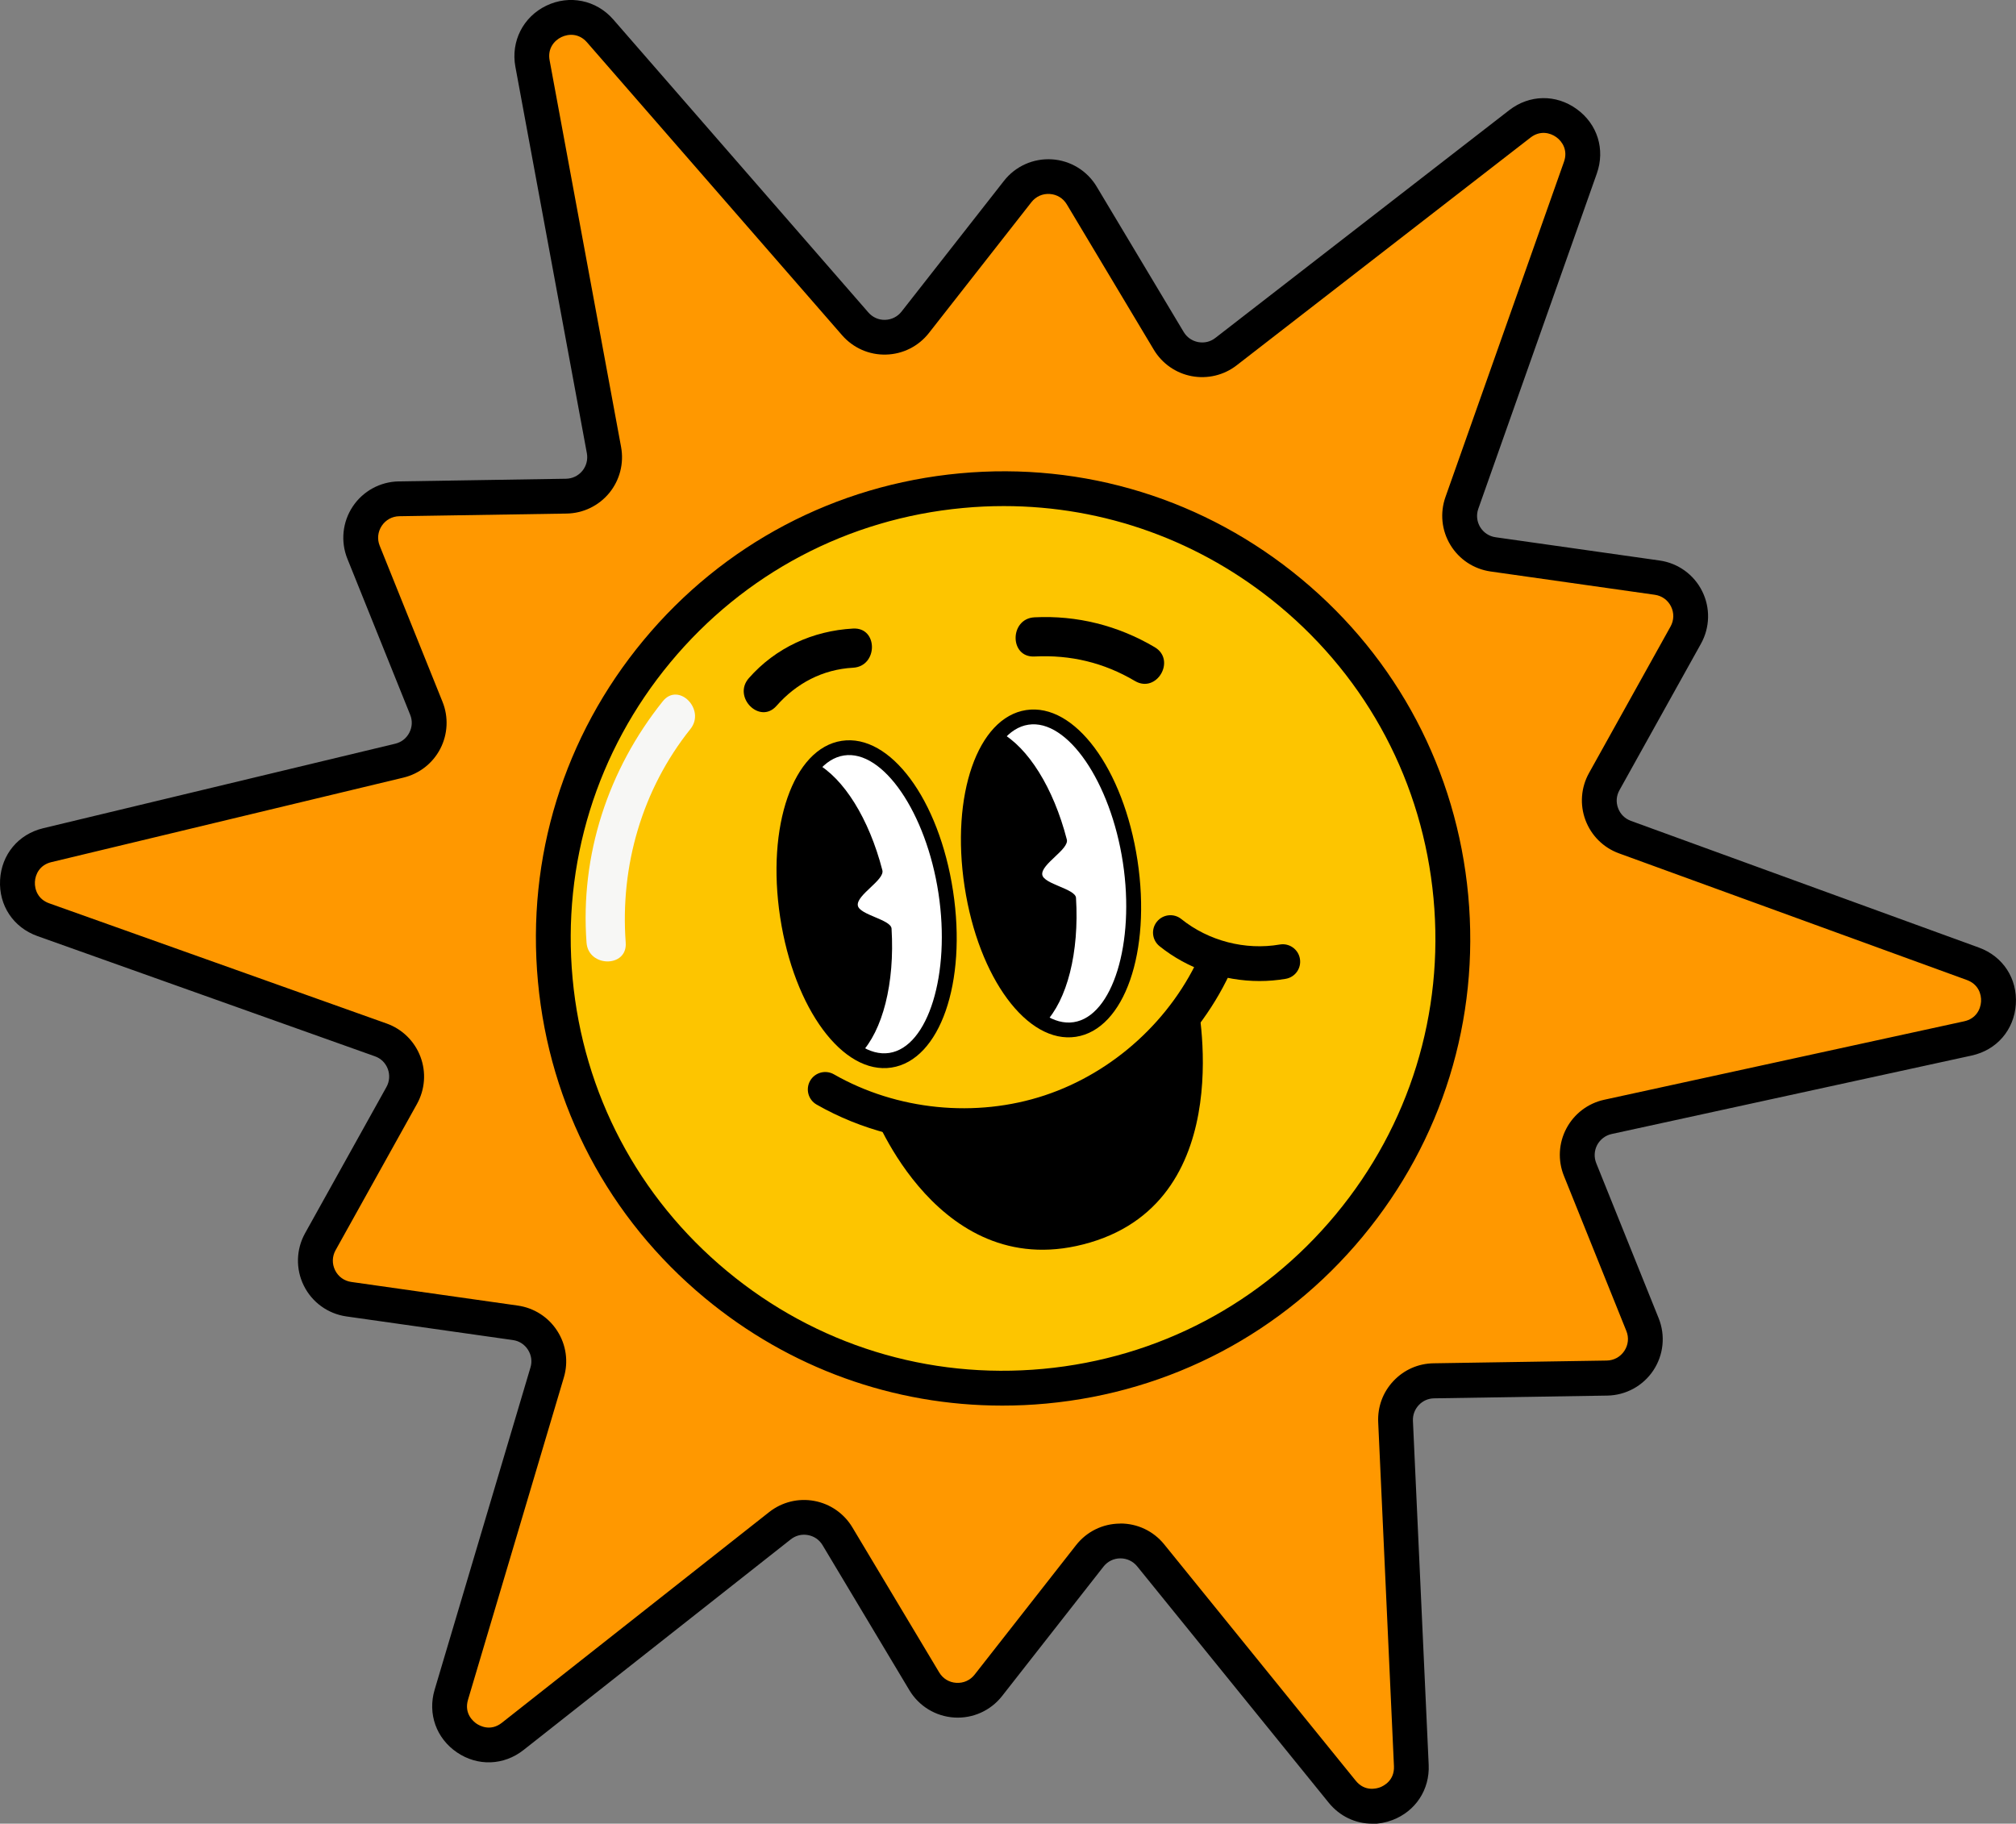
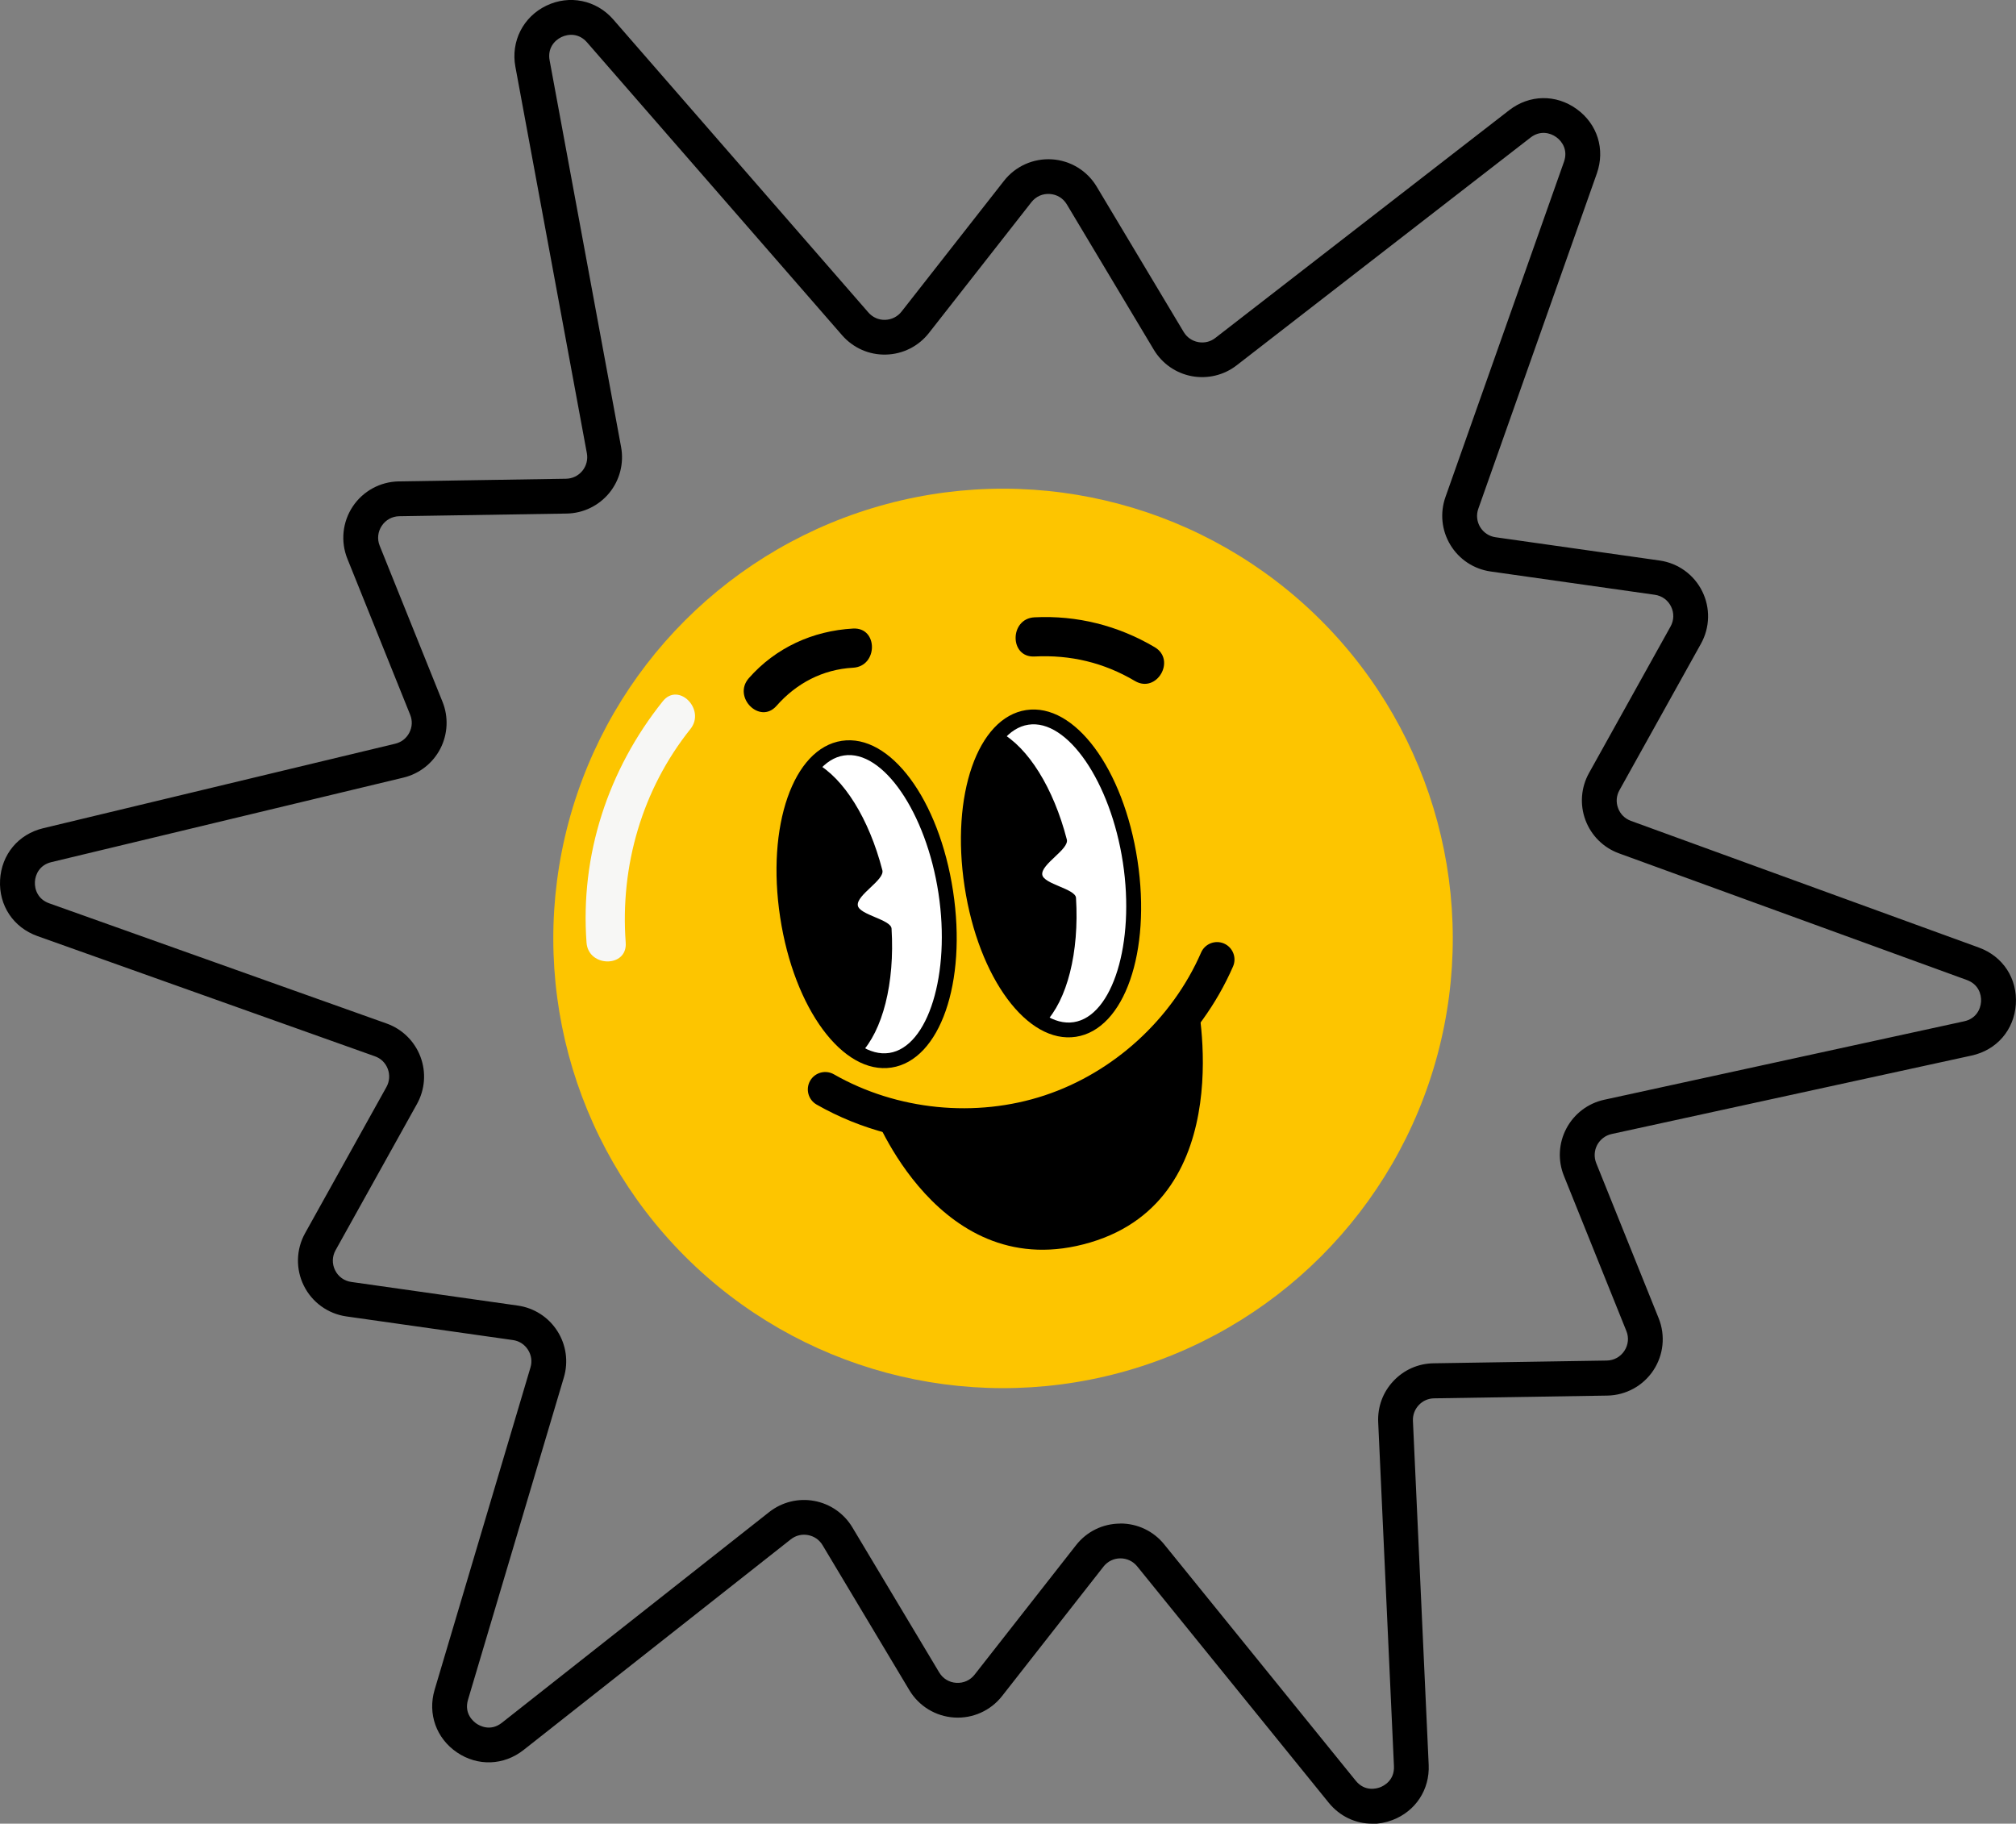
<svg xmlns="http://www.w3.org/2000/svg" id="_圖層_2" viewBox="0 0 463.19 419.02">
  <rect x="0" y="0" width="463.19" height="419.02" fill="#808080" stroke="none" />
  <defs>
    <style>.cls-1,.cls-2,.cls-3,.cls-4,.cls-5{stroke-width:0px;}.cls-2{fill:#fff;}.cls-3{fill:#fdc500;}.cls-4{fill:#f7f7f5;}.cls-5{fill:#ff9800;}</style>
  </defs>
  <g id="_1st.">
    <g id="Graphics">
-       <path class="cls-5" d="m117.8,398.96l61.41-48.41c4.23-3.34,10.44-2.2,13.21,2.43l19.95,33.33c3.22,5.38,10.84,5.86,14.71.92l23.31-29.75c3.54-4.52,10.37-4.58,13.99-.11l44.01,54.31c5.43,6.71,16.28,2.58,15.88-6.04l-3.62-79.04c-.23-5.04,3.75-9.27,8.79-9.35l39.79-.63c6.27-.1,10.5-6.46,8.15-12.28l-14.35-35.65c-2.07-5.14.98-10.9,6.39-12.08l82.71-18.03c8.75-1.91,9.57-14.07,1.15-17.14l-79.95-29.11c-5.17-1.88-7.43-7.94-4.76-12.75l18.73-33.66c3.05-5.48-.35-12.32-6.56-13.2l-37.71-5.35c-5.59-.79-9.06-6.51-7.17-11.83l27.23-77.03c2.97-8.41-6.86-15.52-13.91-10.05l-67.52,52.33c-4.24,3.29-10.4,2.13-13.15-2.47l-19.99-33.4c-3.22-5.38-10.84-5.86-14.71-.92l-23.55,30.06c-3.46,4.42-10.1,4.59-13.78.36L137.88,7.1c-5.98-6.86-17.19-1.45-15.54,7.5l16.42,88.84c1.01,5.44-3.12,10.48-8.65,10.57l-38.43.61c-6.27.1-10.5,6.46-8.15,12.28l14.43,35.86c2.04,5.07-.9,10.76-6.21,12.03l-80.89,19.42c-8.65,2.08-9.29,14.13-.91,17.12l77.53,27.62c5.21,1.85,7.5,7.94,4.81,12.77l-18.7,33.6c-3.05,5.48.35,12.32,6.56,13.2l38.25,5.43c5.41.77,8.87,6.17,7.31,11.4l-22.02,74.05c-2.49,8.36,7.25,14.97,14.11,9.57Z" />
      <path class="cls-1" d="m315.24,419.02c-3.79,0-7.42-1.69-9.96-4.82l-44.01-54.31c-.94-1.16-2.34-1.83-3.84-1.83h-.04c-1.51.01-2.92.7-3.85,1.89l-23.31,29.75c-2.63,3.36-6.74,5.2-11,4.93-4.26-.27-8.1-2.61-10.29-6.27l-19.95-33.33c-.74-1.24-1.93-2.06-3.35-2.32-1.42-.26-2.82.09-3.95.98l-61.41,48.41c-4.52,3.56-10.52,3.78-15.28.55-4.76-3.23-6.78-8.88-5.14-14.4l22.02-74.05c.42-1.4.21-2.85-.58-4.08-.79-1.23-2.02-2.02-3.47-2.22l-38.25-5.43c-4.22-.6-7.88-3.24-9.77-7.06-1.9-3.82-1.79-8.32.28-12.05l18.7-33.6c.71-1.27.82-2.78.31-4.15-.52-1.38-1.57-2.42-2.97-2.91l-77.53-27.62c-5.52-1.97-8.89-7.02-8.58-12.88.31-5.86,4.2-10.53,9.9-11.9l80.89-19.42c1.42-.34,2.57-1.24,3.24-2.54.67-1.3.74-2.76.19-4.11l-14.43-35.85c-1.59-3.96-1.13-8.44,1.23-11.99,2.36-3.55,6.31-5.71,10.58-5.78l38.43-.61c1.46-.02,2.82-.68,3.75-1.81.92-1.13,1.3-2.6,1.04-4.03L118.41,15.32c-1.07-5.81,1.78-11.44,7.1-14.01,5.32-2.57,11.51-1.3,15.39,3.16l58.61,67.32c.97,1.12,2.38,1.75,3.86,1.7,1.48-.04,2.85-.73,3.76-1.89l23.55-30.06c2.63-3.36,6.74-5.19,11-4.93,4.26.27,8.1,2.61,10.29,6.27l19.99,33.4c.74,1.23,1.92,2.05,3.33,2.32,1.41.26,2.81-.07,3.94-.95l67.52-52.33c4.65-3.6,10.74-3.71,15.51-.26,4.77,3.45,6.58,9.26,4.62,14.81l-27.23,77.03c-.5,1.4-.34,2.94.43,4.21.77,1.27,2.06,2.12,3.53,2.33l37.71,5.35c4.22.6,7.88,3.24,9.77,7.06,1.9,3.82,1.79,8.32-.28,12.05l-18.73,33.66c-.72,1.29-.83,2.75-.31,4.13.51,1.38,1.56,2.41,2.94,2.92l79.95,29.11c5.55,2.02,8.88,7.14,8.49,13.03s-4.38,10.52-10.16,11.78l-82.71,18.03c-1.42.31-2.63,1.23-3.32,2.52-.68,1.29-.76,2.8-.22,4.16l14.35,35.65c1.59,3.96,1.13,8.44-1.23,11.99-2.36,3.55-6.31,5.71-10.58,5.78l-39.79.63c-1.35.02-2.6.57-3.52,1.56-.92.98-1.4,2.27-1.34,3.61l3.62,79.04c.26,5.69-3.01,10.67-8.33,12.69-1.55.59-3.14.88-4.7.88Zm-57.81-68.97c3.92,0,7.58,1.74,10.05,4.79l44.01,54.31c2.09,2.58,4.81,1.81,5.6,1.51.78-.3,3.33-1.53,3.18-4.85l-3.62-79.04c-.16-3.53,1.08-6.89,3.5-9.46,2.42-2.57,5.69-4.02,9.22-4.07l39.79-.63c1.65-.03,3.12-.83,4.04-2.21.91-1.38,1.09-3.05.47-4.58l-14.35-35.65c-1.43-3.54-1.22-7.51.57-10.89,1.79-3.37,4.95-5.78,8.68-6.59l82.71-18.03c2.68-.58,3.76-2.71,3.88-4.5.12-1.79-.67-4.04-3.24-4.98l-79.95-29.11c-3.57-1.3-6.37-4.08-7.7-7.64-1.33-3.56-1.03-7.5.82-10.82l18.73-33.66c.8-1.44.84-3.12.11-4.6-.73-1.48-2.1-2.46-3.73-2.69l-37.71-5.35c-3.86-.55-7.23-2.77-9.25-6.1-2.02-3.33-2.43-7.35-1.13-11.02l27.23-77.03c.91-2.57-.32-4.61-1.77-5.65-1.45-1.05-3.77-1.57-5.92.1l-67.52,52.33c-2.92,2.27-6.69,3.17-10.32,2.49-3.64-.68-6.81-2.9-8.71-6.07l-19.99-33.4c-.85-1.42-2.28-2.29-3.93-2.39-1.65-.11-3.18.58-4.2,1.88l-23.55,30.06c-2.39,3.05-5.98,4.86-9.85,4.96-3.88.11-7.55-1.52-10.1-4.44L134.87,9.73c-1.83-2.1-4.23-2-5.88-1.21-1.64.79-3.22,2.61-2.71,5.35l16.42,88.84c.69,3.75-.3,7.6-2.71,10.55-2.42,2.95-5.99,4.68-9.81,4.74l-38.43.61c-1.65.03-3.12.83-4.04,2.21-.91,1.38-1.09,3.05-.47,4.58l14.43,35.85c1.41,3.49,1.22,7.42-.5,10.77-1.73,3.35-4.82,5.77-8.48,6.65l-80.89,19.42c-2.64.63-3.69,2.76-3.78,4.54-.09,1.78.72,4.01,3.28,4.92l77.53,27.62c3.59,1.28,6.42,4.06,7.77,7.63,1.35,3.57,1.05,7.53-.8,10.86l-18.7,33.6c-.8,1.44-.84,3.12-.11,4.6.73,1.48,2.1,2.46,3.73,2.69l38.25,5.43c3.73.53,7.04,2.65,9.07,5.83,2.04,3.17,2.59,7.06,1.51,10.68l-22.02,74.05c-.96,3.22,1.26,5.02,1.96,5.5.7.48,3.2,1.87,5.83-.21h0s61.41-48.41,61.41-48.41c2.92-2.3,6.69-3.24,10.35-2.56,3.66.67,6.85,2.89,8.76,6.08l19.95,33.33c.85,1.42,2.28,2.29,3.93,2.39,1.65.1,3.18-.58,4.2-1.88l23.31-29.75c2.44-3.12,6.12-4.93,10.08-4.96.04,0,.07,0,.11,0Z" />
      <circle class="cls-3" cx="230.46" cy="215.62" r="103.33" transform="translate(-84.97 226.11) rotate(-45)" />
-       <path class="cls-1" d="m230.27,322.96c-24.94,0-48.89-8.6-68.33-24.73-22.07-18.3-35.68-44.1-38.34-72.65-2.66-28.54,5.95-56.42,24.26-78.48,18.3-22.07,44.1-35.68,72.65-38.34,28.54-2.66,56.42,5.95,78.48,24.26,22.07,18.3,35.68,44.1,38.34,72.65,2.66,28.54-5.95,56.42-24.26,78.48-18.3,22.07-44.1,35.68-72.65,38.34-3.4.32-6.78.47-10.15.47Zm.37-206.68c-3.12,0-6.25.14-9.4.44-26.42,2.46-50.29,15.06-67.23,35.49-16.94,20.42-24.91,46.22-22.45,72.63,2.46,26.42,15.06,50.29,35.49,67.23,20.42,16.94,46.21,24.91,72.63,22.45,26.42-2.46,50.29-15.06,67.23-35.49,16.94-20.42,24.91-46.22,22.45-72.63-2.46-26.42-15.06-50.29-35.49-67.23-17.99-14.92-40.15-22.89-63.24-22.89Z" />
      <path class="cls-1" d="m221.44,262.64c-11.79,0-23.6-3-33.82-8.85-1.92-1.1-2.58-3.54-1.49-5.46,1.1-1.92,3.54-2.58,5.46-1.49,14.49,8.28,32.59,10.09,48.43,4.84,15.84-5.25,29.28-17.52,35.94-32.82.88-2.02,3.24-2.95,5.27-2.07,2.02.88,2.95,3.24,2.07,5.27-7.56,17.35-22.8,31.26-40.76,37.21-6.79,2.25-13.94,3.36-21.1,3.36Z" />
      <path class="cls-1" d="m274.95,229.21s10.24,45.97-24.44,56.26c-34.75,10.31-49.96-30.24-49.96-30.24,0,0,60.66,9.37,74.4-26.02Z" />
-       <path class="cls-1" d="m289.38,225.41c-8.26,0-16.53-2.83-22.97-8.01-1.72-1.38-2-3.9-.61-5.62,1.38-1.72,3.9-2,5.62-.61,6.26,5.03,14.71,7.22,22.62,5.85,2.17-.38,4.25,1.08,4.62,3.26.38,2.18-1.08,4.25-3.26,4.62-1.99.34-4.01.51-6.02.51Z" />
      <ellipse class="cls-2" cx="199.11" cy="207.75" rx="18.39" ry="36.27" transform="translate(-29.01 32.35) rotate(-8.66)" />
      <path class="cls-1" d="m204.83,245.29c-11.14,1.7-22.37-13.46-25.58-34.51-3.21-21.05,3.01-38.86,14.14-40.56,11.14-1.7,22.37,13.46,25.58,34.51,3.21,21.05-3.01,38.86-14.14,40.56Zm-10.92-71.71c-8.94,1.36-14.12,18.16-11.3,36.69,2.82,18.53,12.76,33.03,21.71,31.66,8.94-1.36,14.12-18.16,11.3-36.69-2.82-18.53-12.76-33.03-21.71-31.66Z" />
      <path class="cls-1" d="m187.45,175.31c6.38,3.5,12.2,12.73,15.28,24.64.58,2.25-6.01,5.68-5.64,8.1.33,2.16,7.63,3.22,7.75,5.31.77,12.6-2.05,23.48-7.2,28.82-7.59-4.16-14.39-16.43-16.71-31.67-2.32-15.24.52-28.98,6.52-35.21Z" />
      <ellipse class="cls-2" cx="241.49" cy="200.68" rx="18.39" ry="36.27" transform="translate(-27.46 38.65) rotate(-8.66)" />
      <path class="cls-1" d="m247.2,238.22c-11.14,1.7-22.37-13.46-25.58-34.51-3.21-21.05,3.01-38.86,14.14-40.56,11.14-1.7,22.37,13.46,25.58,34.51,3.21,21.05-3.01,38.86-14.14,40.56Zm-10.92-71.71c-8.94,1.36-14.12,18.16-11.3,36.69,2.82,18.53,12.76,33.03,21.71,31.66,8.94-1.36,14.12-18.16,11.3-36.69-2.82-18.53-12.76-33.03-21.71-31.66Z" />
      <path class="cls-1" d="m229.83,168.25c6.38,3.5,12.2,12.73,15.28,24.64.58,2.25-6.01,5.68-5.64,8.1.33,2.16,7.63,3.22,7.75,5.31.77,12.6-2.05,23.48-7.2,28.82-7.59-4.16-14.39-16.43-16.71-31.67-2.32-15.24.52-28.98,6.52-35.21Z" />
      <path class="cls-1" d="m265.3,148.7c-8.41-4.97-17.85-7.35-27.62-6.86-5.76.29-5.8,9.29,0,9,8.28-.42,15.93,1.4,23.08,5.63,5,2.95,9.53-4.82,4.54-7.77h0Z" />
      <path class="cls-1" d="m196,144.42c-9.26.51-17.8,4.41-23.95,11.4-3.81,4.33,2.53,10.72,6.36,6.36,4.58-5.2,10.62-8.38,17.59-8.76,5.76-.32,5.8-9.32,0-9h0Z" />
      <path class="cls-4" d="m152.27,161.14c-12.57,15.72-18.99,35.3-17.51,55.44.42,5.74,9.43,5.79,9,0-1.3-17.65,3.78-35.2,14.87-49.08,3.58-4.48-2.75-10.89-6.36-6.36h0Z" />
    </g>
  </g>
</svg>